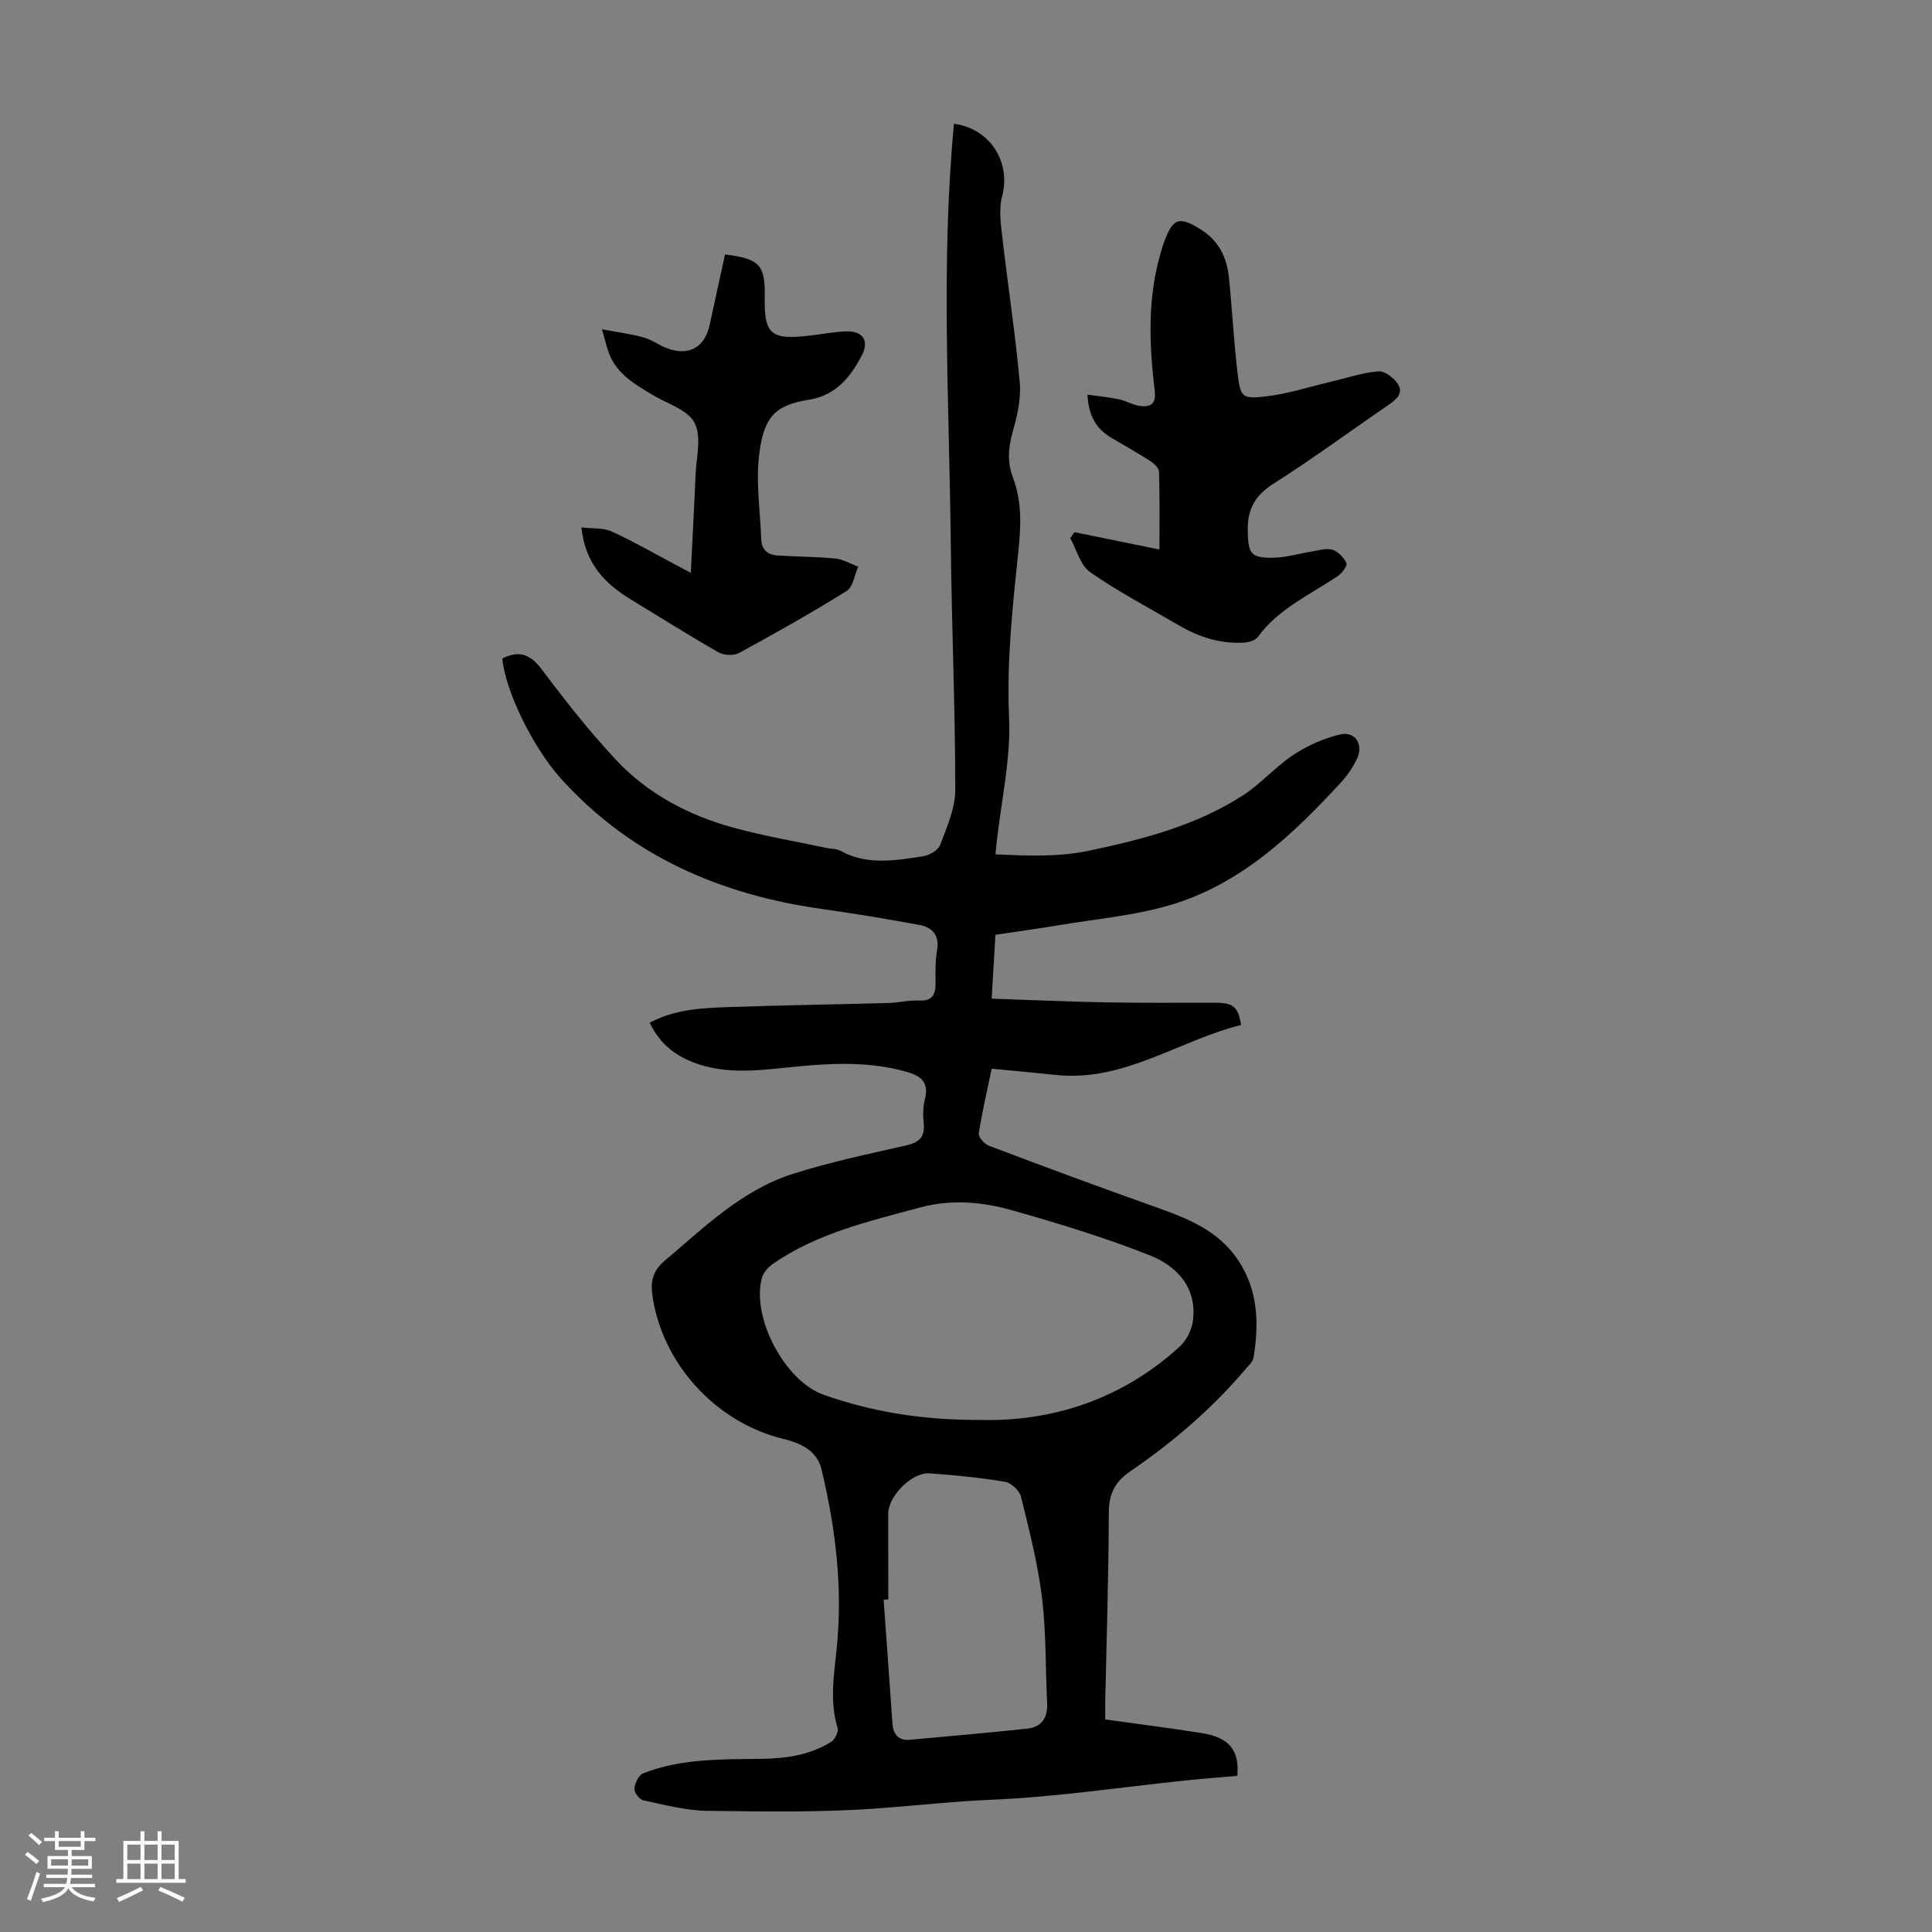
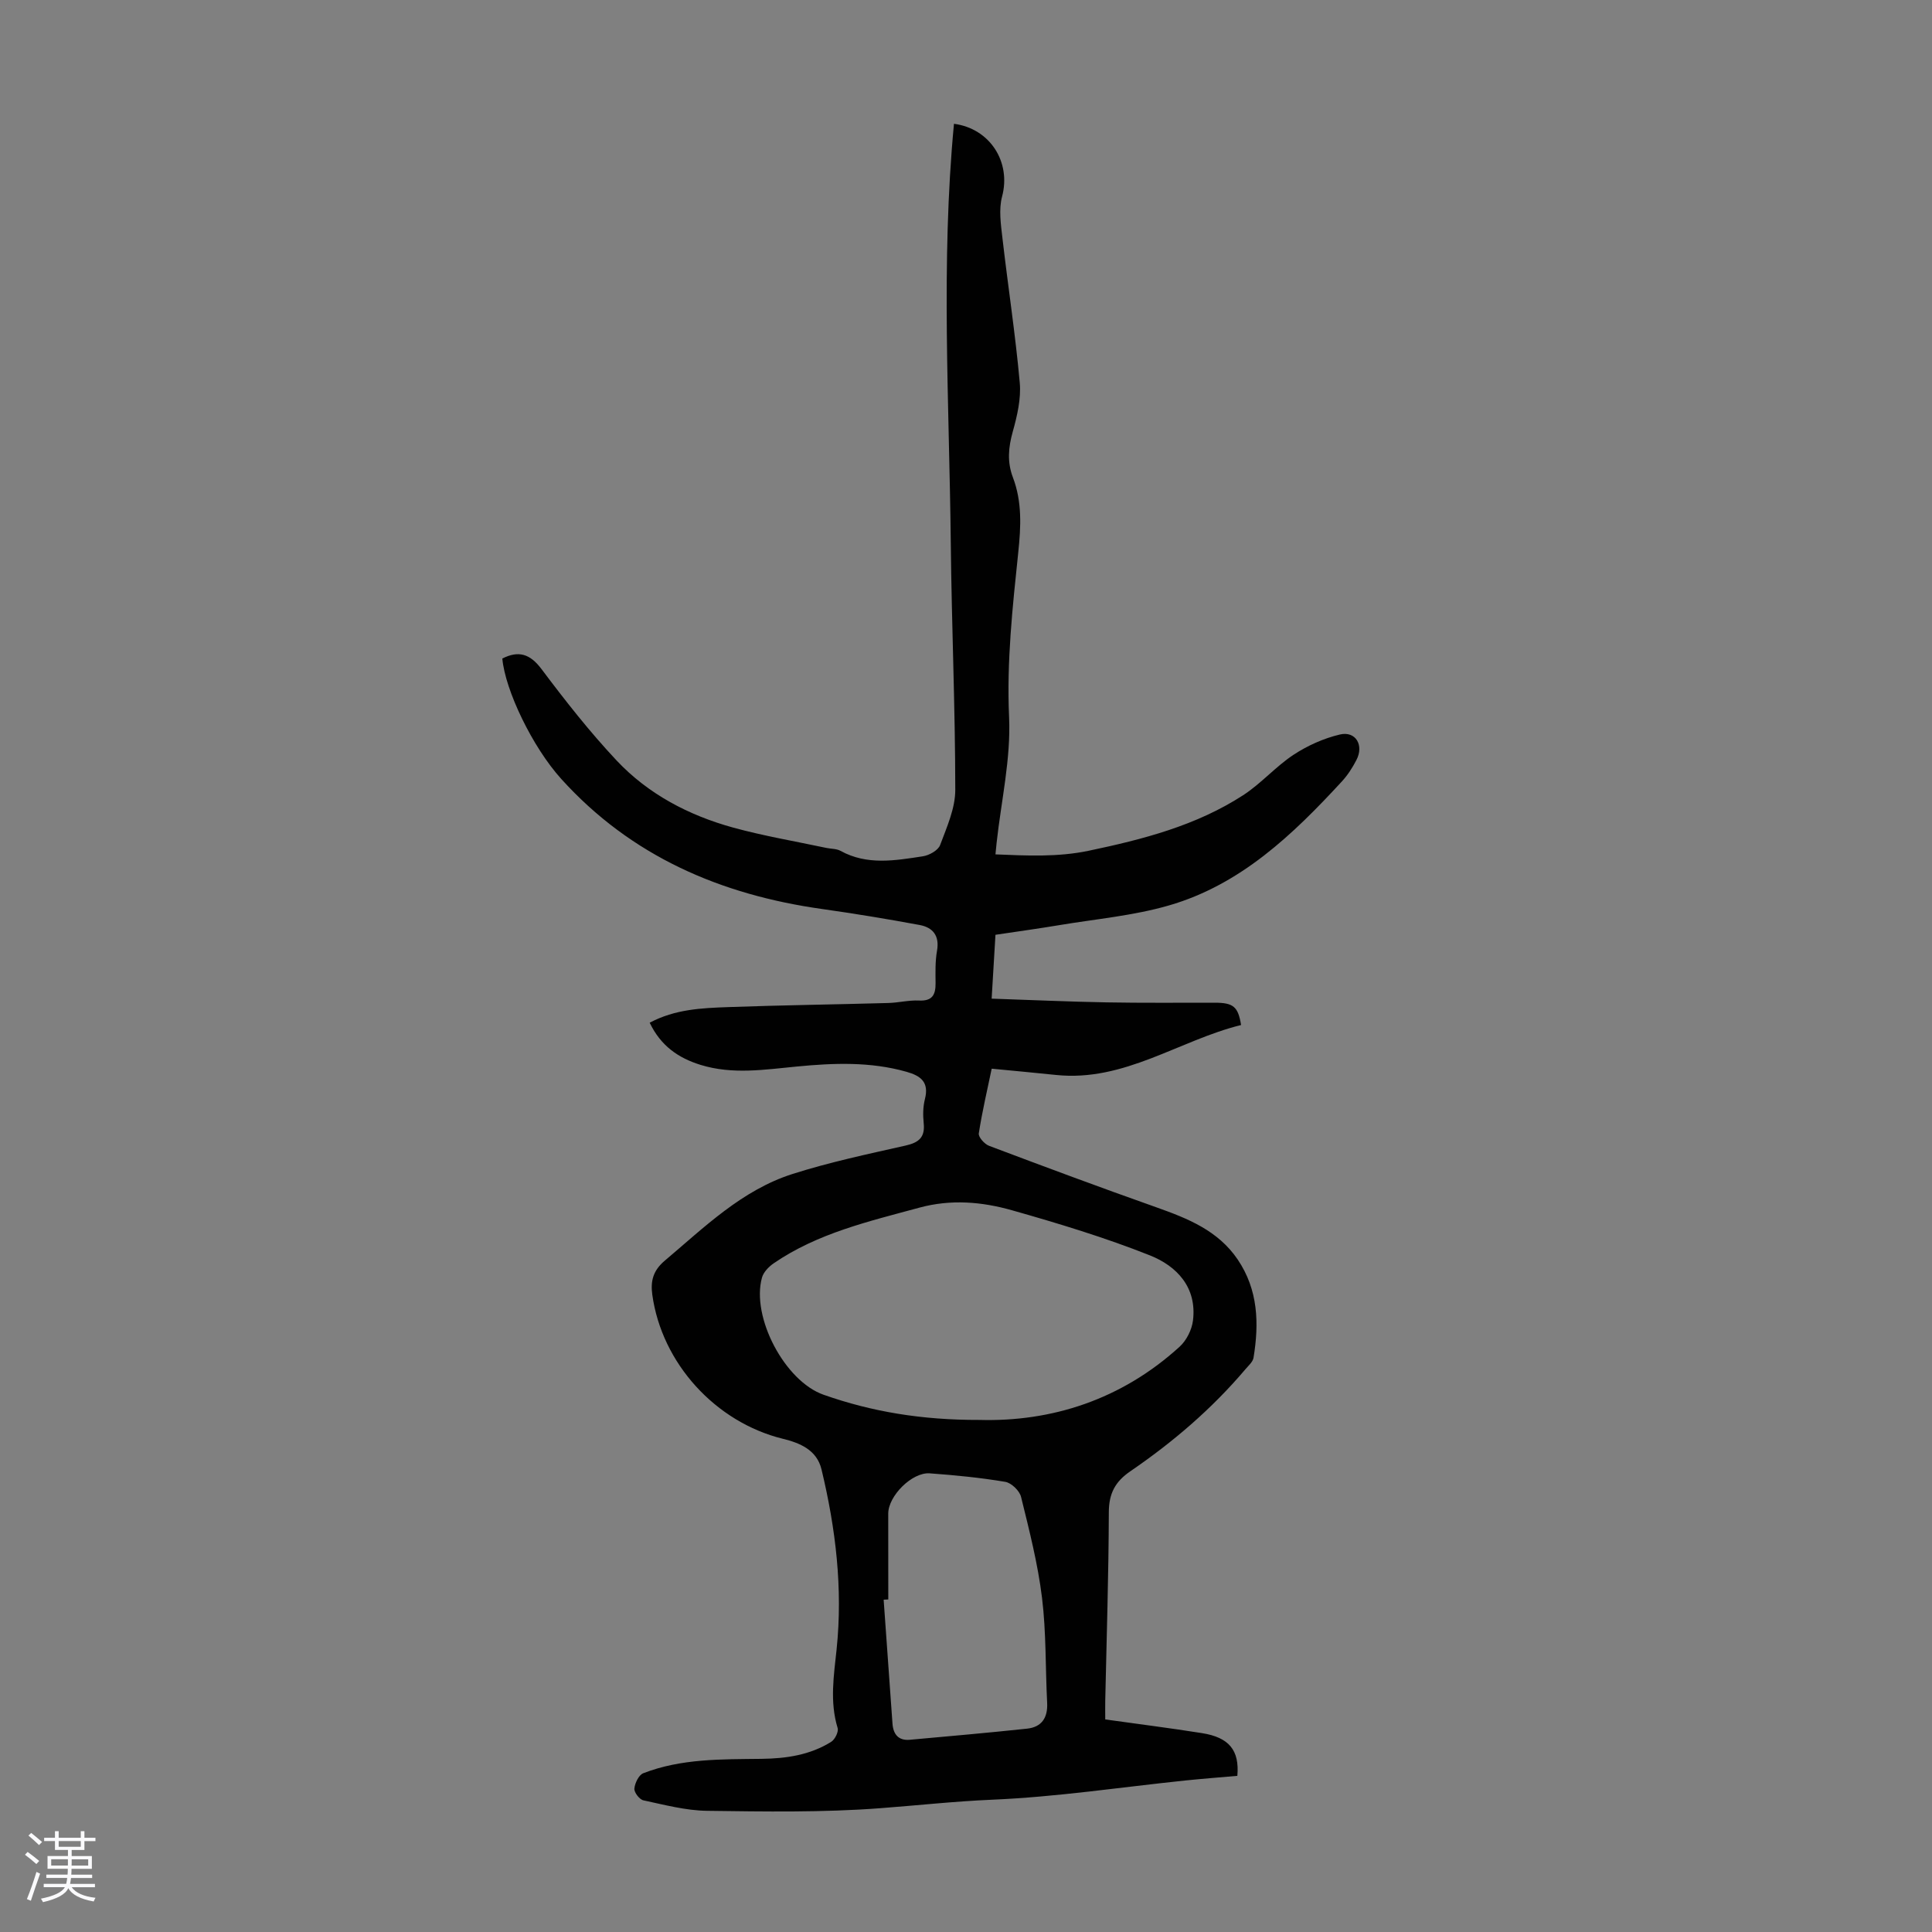
<svg xmlns="http://www.w3.org/2000/svg" enable-background="new 0 0 400 400" viewBox="0 0 400 400">
  <rect x="0" y="0" width="400" height="400" fill="#808080" stroke="none" />
  <path d="m5.17 384 .55-.58c.85.61 1.65 1.24 2.4 1.87l-.59.64c-.83-.73-1.62-1.38-2.36-1.93m1.22 9.53-.82-.34c.71-1.76 1.37-3.64 1.98-5.63.24.13.5.25.76.36-.6 1.67-1.24 3.54-1.92 5.61m-.5-13.5.57-.54c.56.44 1.31 1.06 2.26 1.87l-.64.64c-.68-.66-1.41-1.32-2.19-1.97m3.25.46h2.24v-1.36h.77v1.36h4.57v-1.36h.76v1.36h2.28v.69h-2.28v1.84h-2.64v1.26h4.18v2.64h-4.21c0 .45-.02.86-.05 1.21h4.32v.69h-4.38c-.04.34-.1.75-.19 1.22h5.15v.69h-4.82c.87 1.19 2.51 1.92 4.93 2.19-.17.31-.3.57-.37.76-2.77-.49-4.52-1.41-5.26-2.76-.56 1.26-2.3 2.23-5.24 2.9-.12-.24-.26-.48-.43-.72 2.73-.55 4.38-1.34 4.96-2.38h-4.38v-.69h4.65c.1-.38.17-.79.21-1.22h-4.32v-.69h4.4c.03-.34.05-.75.05-1.21h-4.2v-2.64h4.23v-1.26h-2.69v-1.84h-2.24zm1.46 4.46v1.29h3.45c.01-.4.02-.57.01-.53v-.32-.45h-3.46zm1.55-2.59h4.57v-1.19h-4.57zm6.11 2.59h-3.42v.77c-.01.19-.01.37-.02.53h3.44z" fill="#fafafc" />
-   <path d="m32.63 379.16h.82v1.98h3.54v7.89h1.46v.78h-14.37v-.78h1.46v-7.89h3.54v-1.98h.82v1.98h2.73zm-3.49 11.48.5.73c-1.61.82-3.28 1.63-5 2.41-.13-.27-.28-.55-.44-.82 1.75-.72 3.4-1.49 4.94-2.32m-2.78-5.55h2.73v-3.18h-2.73zm0 3.95h2.73v-3.2h-2.73zm3.54-3.95h2.73v-3.18h-2.73zm0 3.95h2.73v-3.2h-2.73zm7.89 4.68c-1.84-.92-3.51-1.7-5.02-2.32l.45-.73c1.89.8 3.57 1.55 5.04 2.23zm-1.62-11.81h-2.73v3.18h2.73zm-2.73 7.13h2.73v-3.2h-2.73z" fill="#fafafc" />
  <g fill="#010101">
    <path d="m134.51 211.74c5.29-2.81 10.78-3.03 16.21-3.23 11.06-.4 22.14-.54 33.2-.85 2.12-.06 4.24-.61 6.35-.51 2.78.14 3.45-1.22 3.43-3.61-.02-2.24-.09-4.52.3-6.7.55-3.12-.87-4.82-3.6-5.33-6.69-1.24-13.4-2.35-20.13-3.3-21.04-2.95-39.57-10.91-54.06-26.93-5.99-6.62-11.62-18.38-12.21-24.94 3.35-1.69 5.72-1 8.11 2.18 4.9 6.53 9.97 12.99 15.55 18.93 6.55 6.97 14.94 11.36 24.12 13.89 6.34 1.74 12.86 2.84 19.3 4.21.98.21 2.11.15 2.94.61 5.52 3.04 11.31 2 17.04 1.13 1.32-.2 3.17-1.23 3.58-2.33 1.39-3.71 3.15-7.62 3.14-11.45-.01-17-.75-34-.93-51-.31-28.97-2.09-57.95.66-86.88 7.46.98 11.87 7.92 9.96 15.06-.71 2.66-.26 5.73.07 8.57 1.15 10 2.69 19.96 3.59 29.98.3 3.32-.54 6.87-1.45 10.14-.91 3.25-1.18 6.27.03 9.46 1.92 5.04 1.67 10.2 1.11 15.52-1.18 11.32-2.42 22.6-1.9 34.11.39 8.61-1.63 17.33-2.58 26.01-.07.66-.13 1.33-.24 2.41 6.52.27 12.89.59 19.3-.75 11.21-2.35 22.26-5.2 31.98-11.5 3.72-2.41 6.73-5.93 10.43-8.37 2.89-1.9 6.25-3.41 9.61-4.2 3.26-.77 5.02 2.22 3.41 5.29-.82 1.58-1.81 3.13-3.01 4.43-10.16 11.03-20.98 21.38-35.8 25.67-7.35 2.13-15.12 2.81-22.71 4.08-4.3.72-8.61 1.31-13.21 2-.26 4.38-.52 8.66-.79 13.22 8.15.27 15.94.63 23.74.77 7.49.14 14.99.06 22.49.07 3.81.01 4.8.81 5.41 4.62-12.82 3.16-24.16 11.81-38.3 10.34-4.32-.45-8.65-.85-13.33-1.3-.93 4.47-1.98 8.91-2.67 13.4-.12.76 1.19 2.22 2.13 2.57 11.5 4.34 23.01 8.62 34.6 12.72 6.51 2.31 12.81 4.81 16.88 10.83 4.23 6.26 4.44 13.2 3.27 20.32-.14.87-1.06 1.65-1.7 2.41-6.92 8.17-14.99 15.07-23.79 21.09-3.18 2.17-4.46 4.63-4.47 8.52-.04 12.98-.46 25.96-.74 38.94-.03 1.21 0 2.42 0 3.93 6.84.96 13.47 1.79 20.06 2.84 5.57.89 7.75 3.53 7.29 8.84-3.53.31-7.16.59-10.77.96-13.33 1.39-26.64 3.41-40 3.98-7.78.33-15.45 1.18-23.17 1.76-11.9.9-23.91.7-35.86.54-4.41-.06-8.82-1.24-13.17-2.17-.81-.17-1.94-1.65-1.87-2.42.1-1.14.91-2.83 1.84-3.19 7.88-3.06 16.2-2.88 24.48-2.98 5.08-.06 10.06-.78 14.45-3.54.77-.49 1.55-2.08 1.31-2.85-1.66-5.44-.78-10.86-.21-16.29 1.31-12.61-.18-25.01-3.13-37.26-.97-4.02-4.46-5.46-7.98-6.32-13.96-3.43-25.09-15.63-27.05-29.84-.39-2.83.17-5 2.57-7.03 8.21-6.93 15.97-14.61 26.46-17.96 7.65-2.44 15.55-4.11 23.4-5.88 2.75-.62 4.07-1.7 3.76-4.64-.17-1.65-.15-3.42.26-5.01.88-3.48-.85-4.79-3.83-5.63-7.48-2.12-15.07-1.82-22.66-1.09-6.68.64-13.35 1.71-19.97-.34-4.56-1.41-8.23-3.91-10.53-8.73zm68.24 82.24c14.9.42 29.39-4.14 41.49-15.17 1.41-1.29 2.51-3.48 2.75-5.39.86-6.88-3.35-11.3-8.92-13.51-9.29-3.69-18.93-6.61-28.56-9.34-6.22-1.76-12.61-2.32-19.16-.54-10.47 2.85-21.06 5.27-30.19 11.54-1.01.7-2.09 1.82-2.4 2.94-2.27 8.18 4.73 21.45 12.76 24.26 10 3.52 20.32 5.24 32.23 5.21zm-18.84 37.17c-.32.02-.64.04-.96.05.61 8.55 1.22 17.11 1.83 25.66.16 2.23 1.26 3.56 3.61 3.34 8.08-.73 16.17-1.44 24.24-2.3 3.04-.32 4.33-2.26 4.17-5.35-.37-7.24-.18-14.55-1.06-21.73-.86-7.04-2.64-13.99-4.34-20.9-.31-1.27-2-2.91-3.27-3.12-5.17-.87-10.4-1.38-15.64-1.76-3.67-.27-8.59 4.69-8.59 8.34 0 5.92.01 11.85.01 17.77z" />
-     <path d="m222.44 110.18c5.91 1.2 11.83 2.41 17.61 3.59 0-5.41.07-10.73-.08-16.04-.02-.77-.98-1.73-1.75-2.23-2.62-1.7-5.35-3.23-8.05-4.81-3.13-1.83-4.8-4.52-5.02-8.98 2.35.33 4.47.53 6.53.96 1.41.29 2.71 1.12 4.12 1.34 2.19.34 3.62-.16 3.28-3.04-1.11-9.37-1.55-18.74 1.05-27.98.27-.97.53-1.94.88-2.88 1.85-5.01 3.14-5.43 7.74-2.51 3.59 2.28 5.26 5.75 5.68 9.81.69 6.67 1.01 13.38 1.82 20.03.58 4.79.92 5.2 5.77 4.64 4.61-.52 9.1-2.01 13.65-3.08 3.24-.76 6.46-1.86 9.74-2.12 1.29-.1 3.17 1.35 3.99 2.61 1.23 1.87-.24 3.19-1.88 4.31-7.94 5.43-15.68 11.16-23.8 16.3-3.86 2.44-5.47 5.3-5.39 9.74.08 4.75.58 5.73 5.37 5.63 2.64-.05 5.27-.87 7.91-1.29 1.42-.22 2.99-.75 4.25-.37 1.18.36 2.34 1.61 2.9 2.76.24.5-.84 2.04-1.66 2.6-5.78 3.95-12.38 6.79-16.69 12.72-.53.72-1.91 1.1-2.92 1.16-4.83.27-9.27-1.15-13.4-3.57-6.17-3.61-12.53-6.95-18.39-11.02-2.03-1.41-2.78-4.65-4.12-7.05.29-.4.58-.81.86-1.23z" />
-     <path d="m150.11 52.68c7.17.89 8.34 2.2 8.22 8.75-.14 7.72 1.21 8.94 8.96 8.1 2.66-.29 5.31-.86 7.98-.92 3.45-.08 4.74 1.98 3.12 5.05-2.35 4.46-5.38 8.21-10.86 9.09-6.99 1.13-9.55 3.4-10.43 12.13-.56 5.5.31 11.14.5 16.72.07 2.22 1.34 3.27 3.35 3.4 4 .27 8.03.24 12.01.64 1.62.16 3.15 1.1 4.72 1.69-.77 1.71-1.06 4.19-2.39 5.02-7.28 4.54-14.76 8.75-22.29 12.85-1.1.6-3.16.49-4.28-.16-6.11-3.49-12.05-7.25-18.06-10.9-5.35-3.25-9.48-7.35-10.29-14.95 2.38.28 4.55.06 6.26.84 4.37 1.98 8.53 4.4 12.77 6.64 1.06.56 2.11 1.13 3.62 1.94.35-7.06.72-13.62.98-20.19.15-3.68 1.3-7.98-.19-10.87-1.4-2.71-5.67-3.96-8.72-5.8-3.56-2.14-7.2-4.2-8.89-8.3-.53-1.3-.82-2.7-1.58-5.28 3.49.66 6.13.98 8.67 1.7 1.69.48 3.18 1.64 4.85 2.25 4.51 1.67 7.8-.22 8.8-4.91 1.03-4.8 2.09-9.58 3.17-14.53z" />
  </g>
</svg>